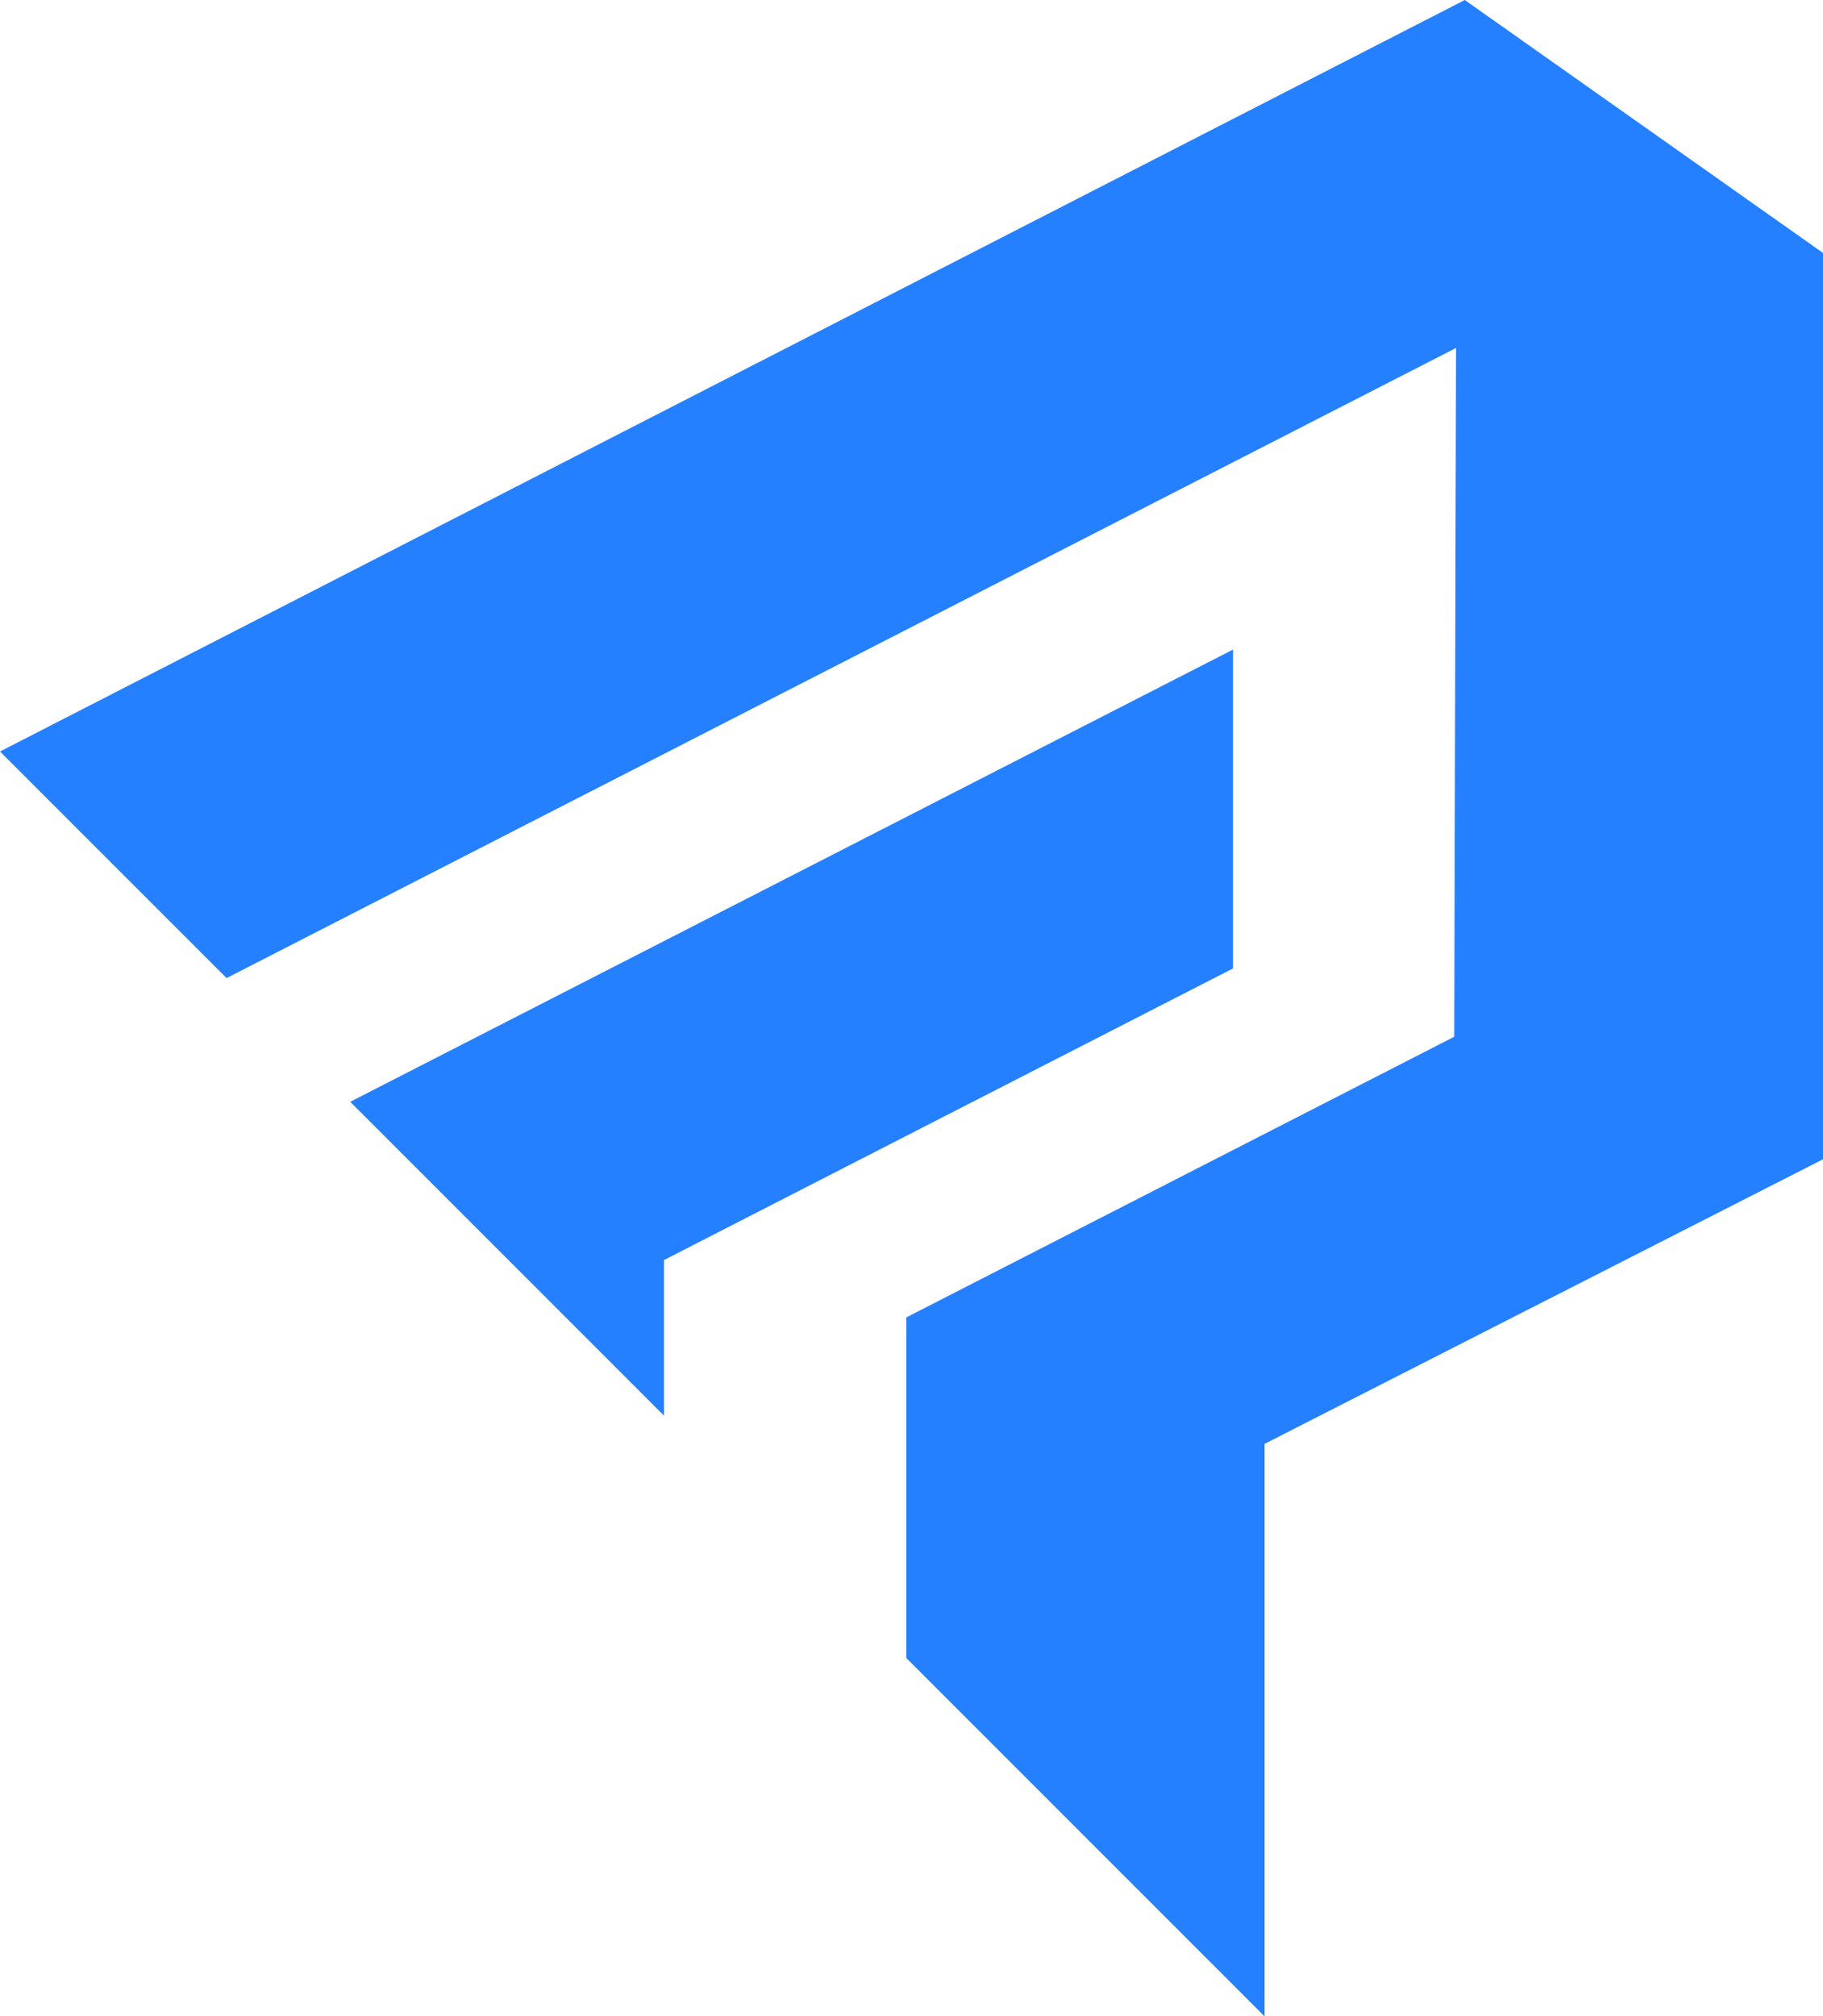
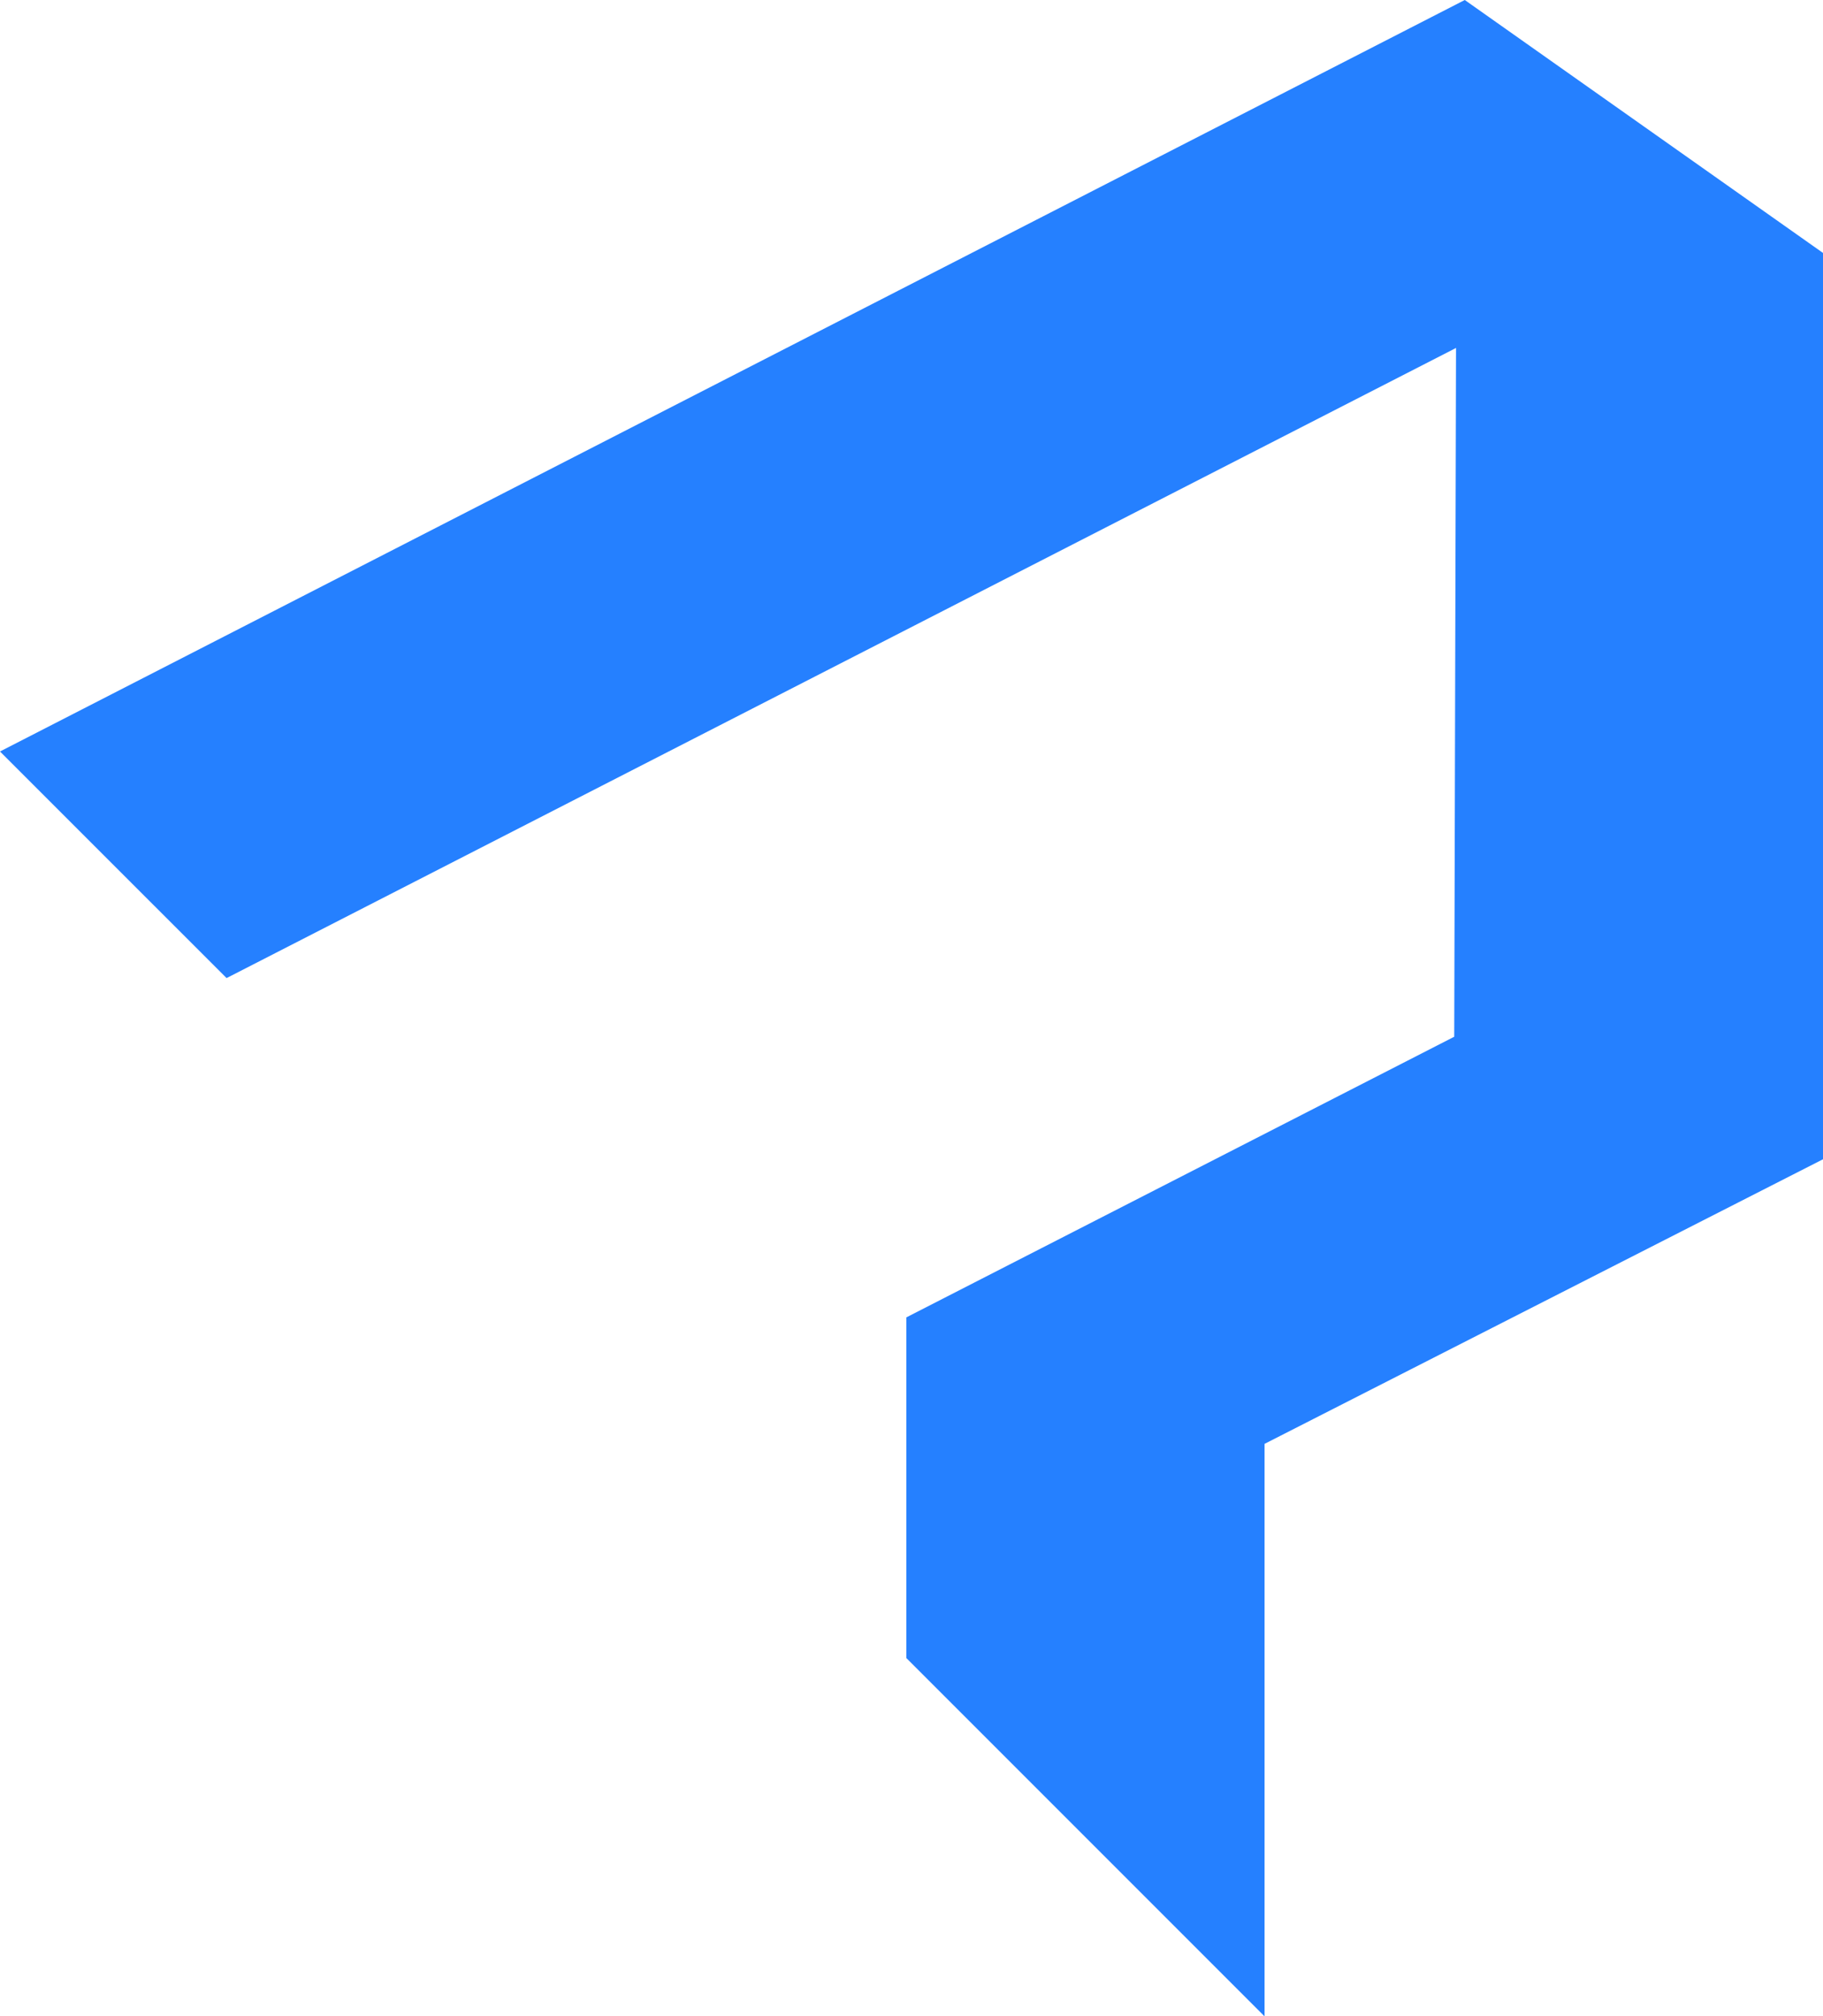
<svg xmlns="http://www.w3.org/2000/svg" version="1.1" viewBox="74.1 60.81 402.84 445.46">
  <defs>
    <style>
      .st0 {
        fill: #2580ff;
      }
    </style>
  </defs>
  <g id="symbol">
    <polygon class="st0" points="476.94 316.92 476.94 116.69 397.78 60.81 74.1 226.83 124.17 276.89 395.85 137.68 395.45 289.85 274.38 351.85 274.38 427.11 353.54 506.27 353.54 379.79 476.94 316.92" />
-     <polygon class="st0" points="346.56 274.76 346.56 204.32 151.49 304.22 220.83 373.56 220.83 339.18 346.56 274.76" />
  </g>
</svg>